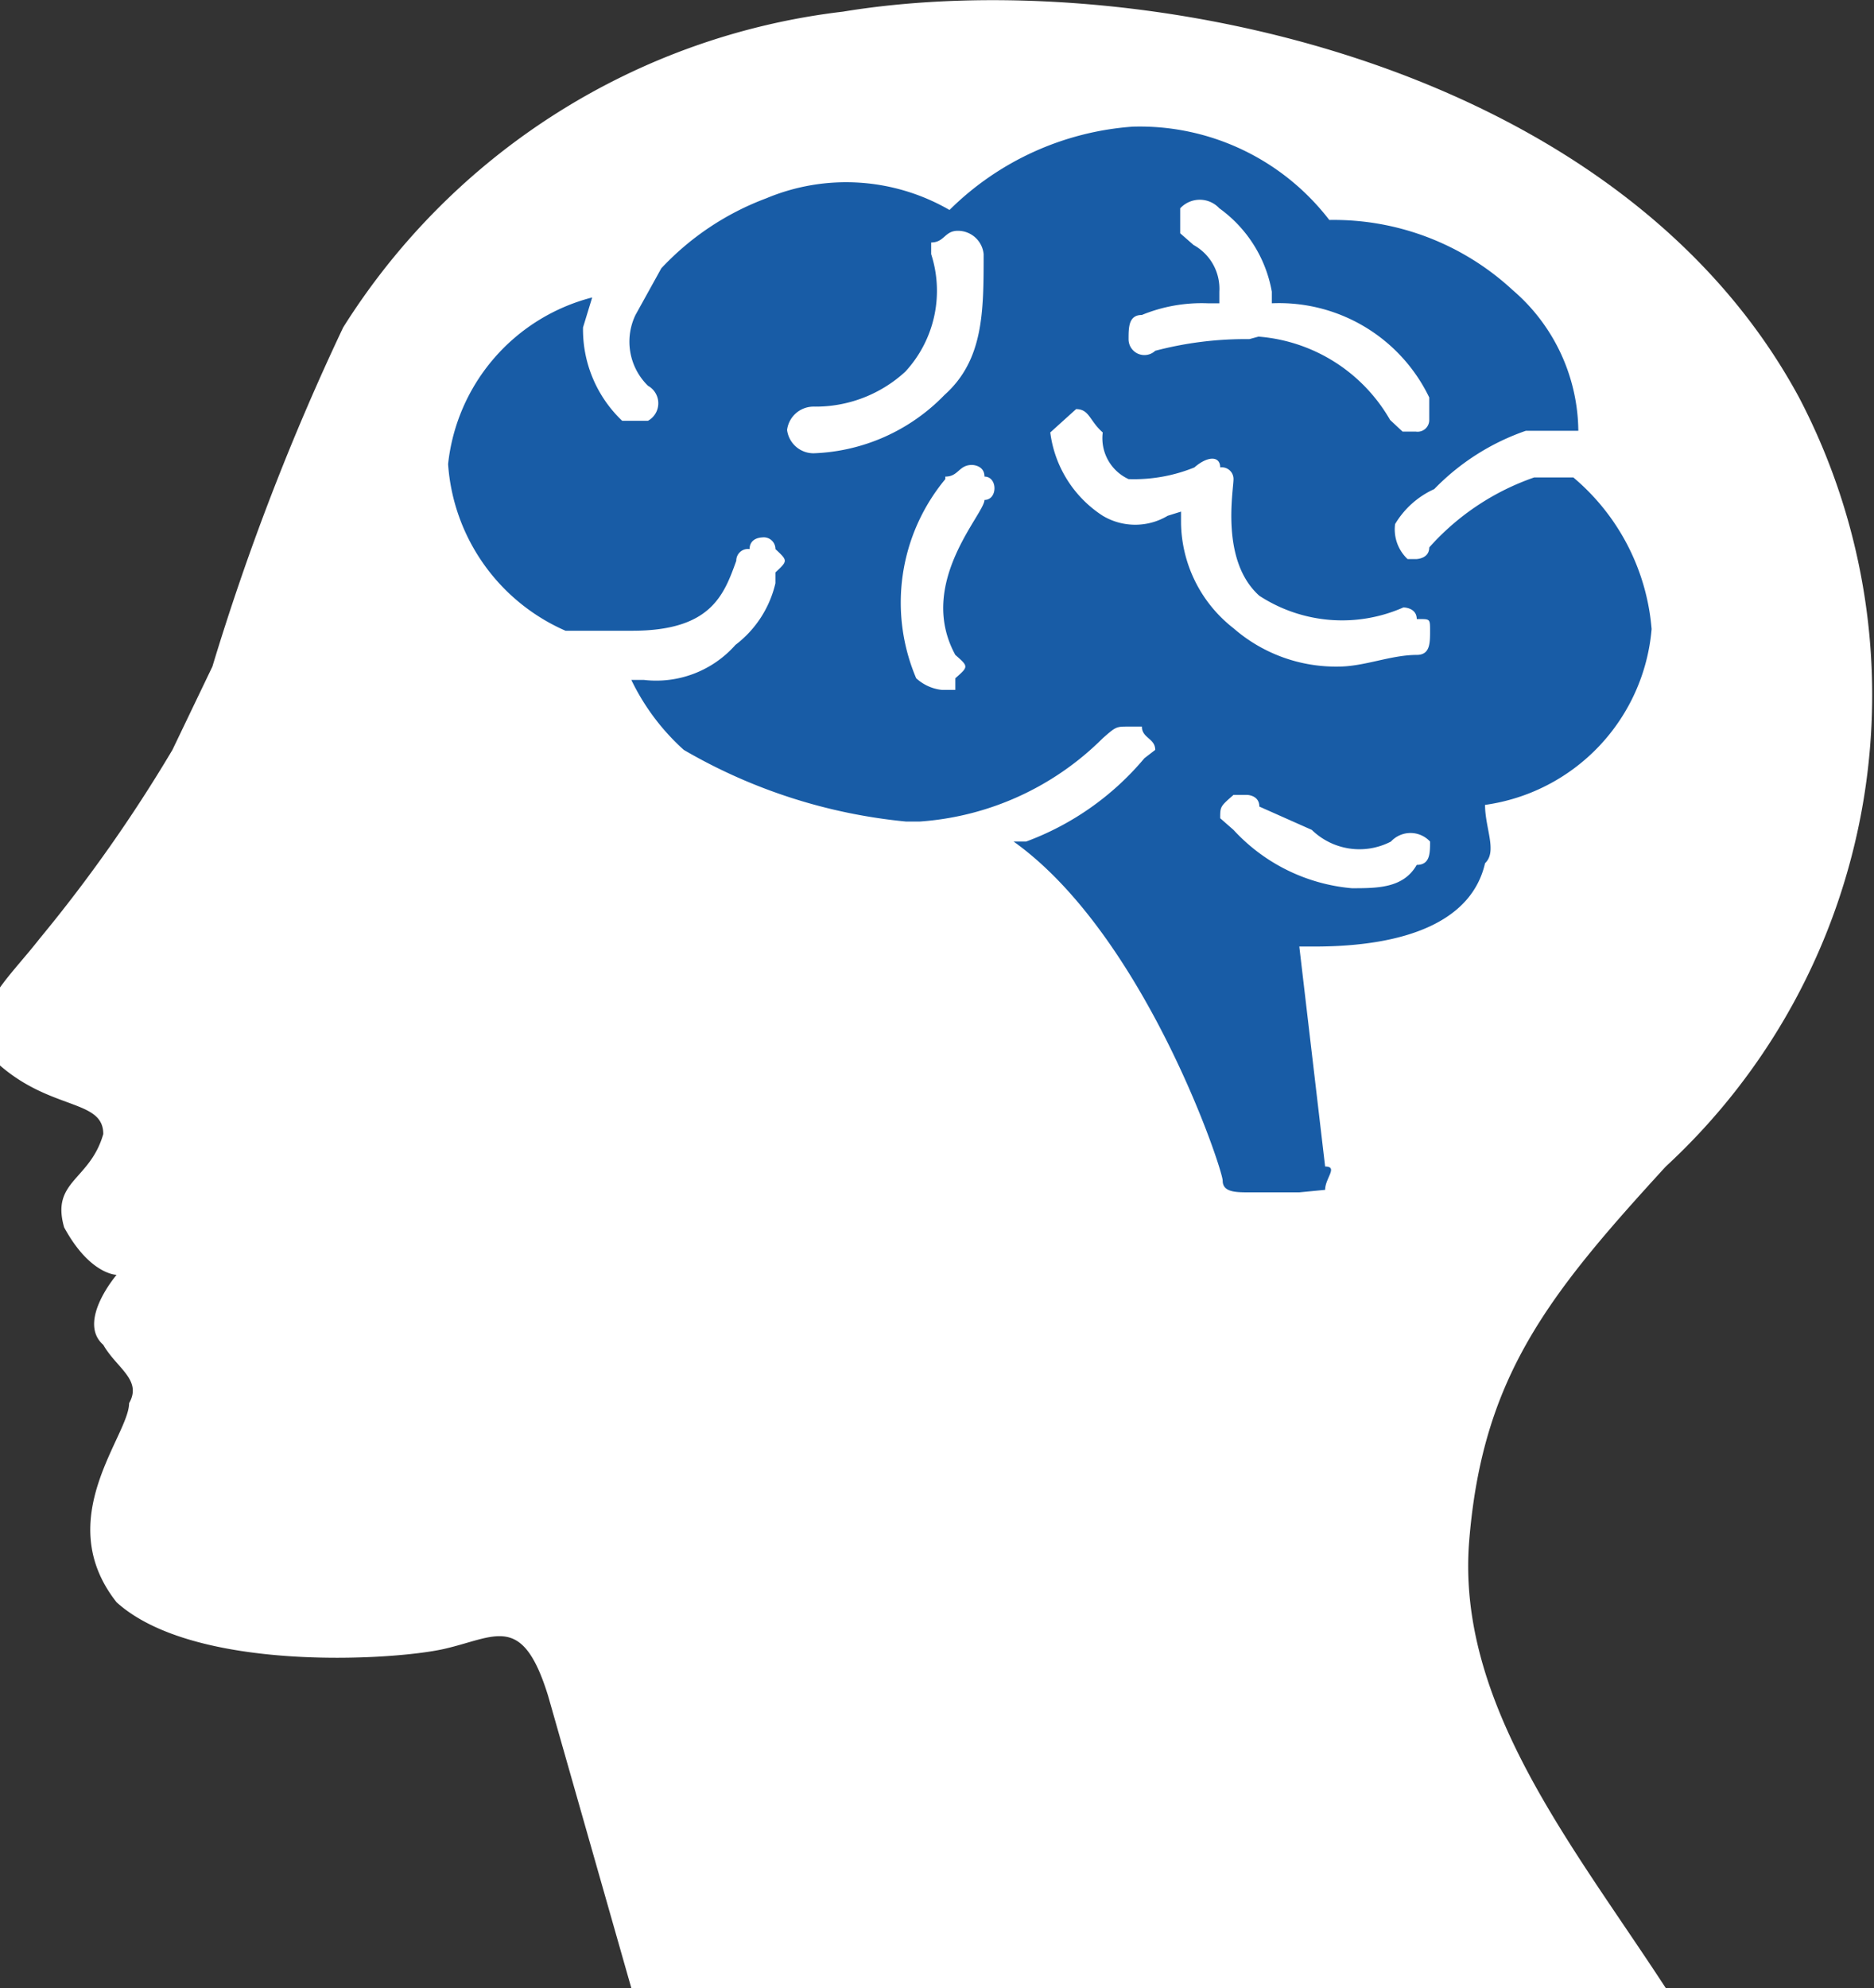
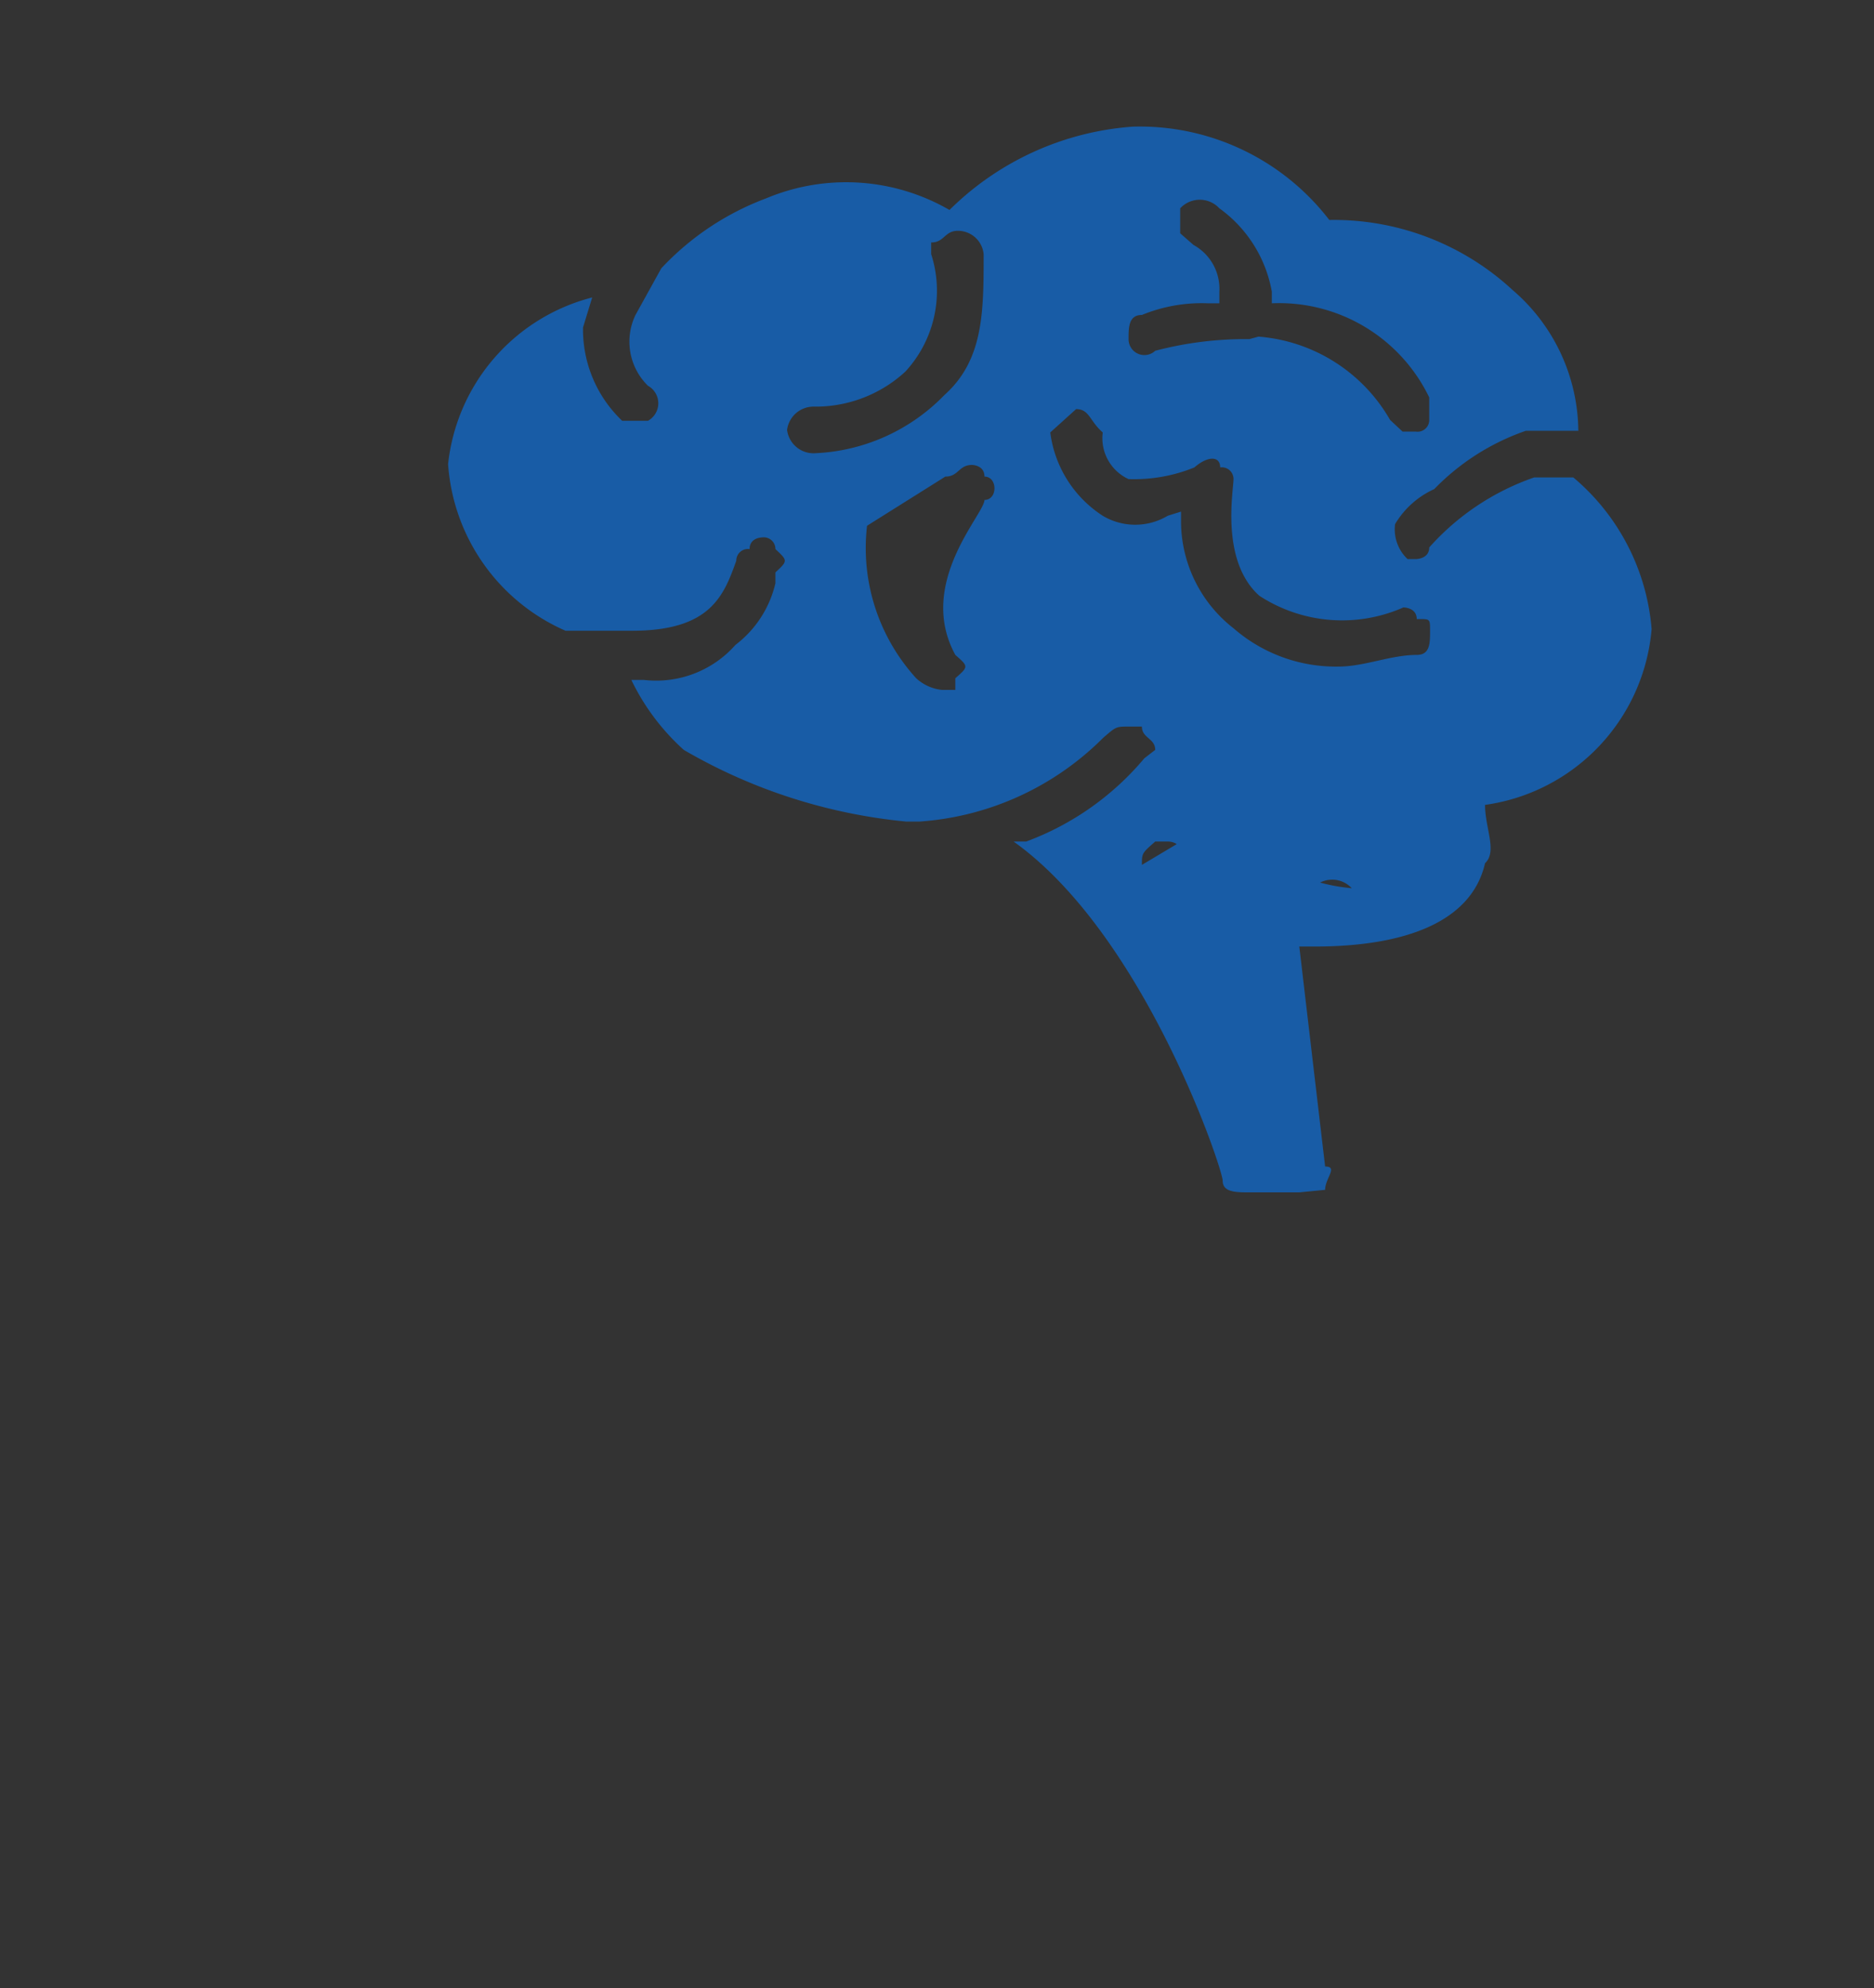
<svg xmlns="http://www.w3.org/2000/svg" viewBox="0 0 22.5 23.86">
  <rect x="0" y="0" width="22.5" height="23.86" fill="#333333" stroke="none" />
  <defs>
    <style>.cls-1{fill:#fff;}.cls-2{fill:#185ca6;}</style>
  </defs>
  <g id="Layer_2" data-name="Layer 2">
    <g id="Layer_1-2" data-name="Layer 1">
-       <path class="cls-1" d="M7.58,23.86l-1-3.51c-.31-1-.63-.7-1.25-.56s-3,.28-3.93-.56c-.79-1,.15-2,.15-2.39.16-.28-.15-.42-.31-.7-.32-.28.16-.84.16-.84s-.32,0-.63-.57c-.16-.56.31-.56.47-1.12,0-.42-.63-.28-1.26-.84l0,0v-.89c.13-.19.32-.39.5-.62A17.93,17.93,0,0,0,2.07,9l.48-1A29.37,29.37,0,0,1,4.12,3.93a8.22,8.22,0,0,1,6-3.79c3.46-.57,9.28.56,11.48,4.63A7.7,7.7,0,0,1,20,14c-1.42,1.55-2.2,2.53-2.36,4.49S18.9,22.17,20,23.86Z" />
-       <path class="cls-2" d="M15.6,14.31H15c-.16,0-.32,0-.32-.14s-.94-2.95-2.51-4.07h.15a3.38,3.38,0,0,0,1.42-1L13.87,9c0-.14-.16-.14-.16-.28h-.16c-.15,0-.15,0-.31.14a3.45,3.45,0,0,1-2.2,1h-.16A6.54,6.54,0,0,1,8.21,9a2.71,2.71,0,0,1-.63-.84h.15a1.27,1.27,0,0,0,1.1-.42A1.3,1.3,0,0,0,9.31,7V6.87c.15-.14.15-.14,0-.28a.14.14,0,0,0-.16-.14S9,6.45,9,6.59a.14.14,0,0,0-.16.14c-.15.42-.31.84-1.25.84H6.79a2.36,2.36,0,0,1-1.41-2,2.32,2.32,0,0,1,1.73-2L7,3.93a1.51,1.51,0,0,0,.47,1.12h.31a.24.24,0,0,0,0-.42.74.74,0,0,1-.15-.85l.31-.56a3.31,3.31,0,0,1,1.26-.84,2.48,2.48,0,0,1,2.2.14,3.48,3.48,0,0,1,2.2-1,2.87,2.87,0,0,1,2.36,1.12,3.16,3.16,0,0,1,2.2.84,2.25,2.25,0,0,1,.79,1.69h-.63a2.81,2.81,0,0,0-1.1.7,1.05,1.05,0,0,0-.47.42.49.49,0,0,0,.15.42H17s.16,0,.16-.14a3,3,0,0,1,1.26-.84h.47a2.66,2.66,0,0,1,.94,1.82,2.33,2.33,0,0,1-2,2.11c0,.28.15.56,0,.7-.16.7-.95,1-2.05,1H15.6L15.91,14c.16,0,0,.14,0,.28Zm-.95-4.49.16.14a2.19,2.19,0,0,0,1.42.7c.31,0,.62,0,.78-.28.16,0,.16-.14.16-.28a.32.32,0,0,0-.47,0,.82.82,0,0,1-.95-.14l-.63-.28c0-.14-.15-.14-.15-.14h-.16c-.16.14-.16.14-.16.28m-3.3-4.07A2.32,2.32,0,0,0,11,8.14a.54.54,0,0,0,.31.14h.16V8.14c.16-.14.16-.14,0-.28C11,7,11.82,6.17,11.82,6c.16,0,.16-.28,0-.28,0-.14-.15-.14-.15-.14-.16,0-.16.14-.32.14m2.83.42v.14a1.63,1.63,0,0,0,.63,1.26A1.87,1.87,0,0,0,16.07,8c.31,0,.63-.14.94-.14.16,0,.16-.14.16-.29s0-.14-.16-.14c0-.14-.16-.14-.16-.14a1.82,1.82,0,0,1-1.73-.14c-.47-.42-.31-1.26-.31-1.4a.14.14,0,0,0-.16-.14c0-.14-.15-.14-.31,0a1.92,1.92,0,0,1-.79.14.54.54,0,0,1-.31-.56c-.16-.14-.16-.28-.32-.28l-.31.28a1.4,1.4,0,0,0,.63,1,.76.76,0,0,0,.78,0Zm-3-3.23v.14a1.43,1.43,0,0,1-.31,1.41,1.59,1.59,0,0,1-1.1.42.32.32,0,0,0-.32.28.32.32,0,0,0,.32.28,2.3,2.3,0,0,0,1.57-.7c.47-.42.47-1,.47-1.69a.31.31,0,0,0-.31-.28c-.16,0-.16.14-.32.14m3.93,1.13a2,2,0,0,1,1.58,1l.15.14H17a.14.14,0,0,0,.16-.14V4.77a2,2,0,0,0-1.89-1.13V3.5a1.57,1.57,0,0,0-.63-1,.32.32,0,0,0-.47,0V2.8l.16.14a.6.6,0,0,1,.31.56v.14H14.5a1.89,1.89,0,0,0-.79.14c-.16,0-.16.15-.16.29a.19.19,0,0,0,.32.14A4.25,4.25,0,0,1,15,4.07Z" />
+       <path class="cls-2" d="M15.6,14.31H15c-.16,0-.32,0-.32-.14s-.94-2.95-2.51-4.07h.15a3.38,3.38,0,0,0,1.42-1L13.87,9c0-.14-.16-.14-.16-.28h-.16c-.15,0-.15,0-.31.14a3.45,3.45,0,0,1-2.2,1h-.16A6.54,6.54,0,0,1,8.21,9a2.71,2.71,0,0,1-.63-.84h.15a1.27,1.27,0,0,0,1.1-.42A1.3,1.3,0,0,0,9.31,7V6.87c.15-.14.15-.14,0-.28a.14.14,0,0,0-.16-.14S9,6.45,9,6.59a.14.14,0,0,0-.16.14c-.15.42-.31.84-1.25.84H6.79a2.36,2.36,0,0,1-1.41-2,2.32,2.32,0,0,1,1.73-2L7,3.93a1.51,1.51,0,0,0,.47,1.12h.31a.24.24,0,0,0,0-.42.74.74,0,0,1-.15-.85l.31-.56a3.31,3.31,0,0,1,1.26-.84,2.48,2.48,0,0,1,2.2.14,3.48,3.48,0,0,1,2.2-1,2.87,2.87,0,0,1,2.36,1.12,3.16,3.16,0,0,1,2.2.84,2.25,2.25,0,0,1,.79,1.69h-.63a2.81,2.81,0,0,0-1.1.7,1.05,1.05,0,0,0-.47.42.49.49,0,0,0,.15.42H17s.16,0,.16-.14a3,3,0,0,1,1.26-.84h.47a2.66,2.66,0,0,1,.94,1.82,2.33,2.33,0,0,1-2,2.11c0,.28.15.56,0,.7-.16.7-.95,1-2.05,1H15.6L15.91,14c.16,0,0,.14,0,.28Zm-.95-4.49.16.14a2.19,2.19,0,0,0,1.42.7a.32.32,0,0,0-.47,0,.82.82,0,0,1-.95-.14l-.63-.28c0-.14-.15-.14-.15-.14h-.16c-.16.14-.16.14-.16.28m-3.3-4.07A2.32,2.32,0,0,0,11,8.14a.54.54,0,0,0,.31.14h.16V8.14c.16-.14.16-.14,0-.28C11,7,11.82,6.17,11.82,6c.16,0,.16-.28,0-.28,0-.14-.15-.14-.15-.14-.16,0-.16.14-.32.14m2.83.42v.14a1.63,1.63,0,0,0,.63,1.26A1.87,1.87,0,0,0,16.07,8c.31,0,.63-.14.94-.14.16,0,.16-.14.16-.29s0-.14-.16-.14c0-.14-.16-.14-.16-.14a1.82,1.82,0,0,1-1.73-.14c-.47-.42-.31-1.26-.31-1.4a.14.14,0,0,0-.16-.14c0-.14-.15-.14-.31,0a1.92,1.92,0,0,1-.79.14.54.54,0,0,1-.31-.56c-.16-.14-.16-.28-.32-.28l-.31.28a1.4,1.4,0,0,0,.63,1,.76.76,0,0,0,.78,0Zm-3-3.23v.14a1.43,1.43,0,0,1-.31,1.41,1.59,1.59,0,0,1-1.1.42.32.32,0,0,0-.32.28.32.32,0,0,0,.32.28,2.3,2.3,0,0,0,1.57-.7c.47-.42.47-1,.47-1.69a.31.31,0,0,0-.31-.28c-.16,0-.16.14-.32.14m3.93,1.13a2,2,0,0,1,1.58,1l.15.14H17a.14.14,0,0,0,.16-.14V4.77a2,2,0,0,0-1.89-1.13V3.5a1.57,1.57,0,0,0-.63-1,.32.32,0,0,0-.47,0V2.8l.16.14a.6.6,0,0,1,.31.56v.14H14.5a1.89,1.89,0,0,0-.79.14c-.16,0-.16.15-.16.29a.19.19,0,0,0,.32.14A4.25,4.25,0,0,1,15,4.07Z" />
    </g>
  </g>
</svg>